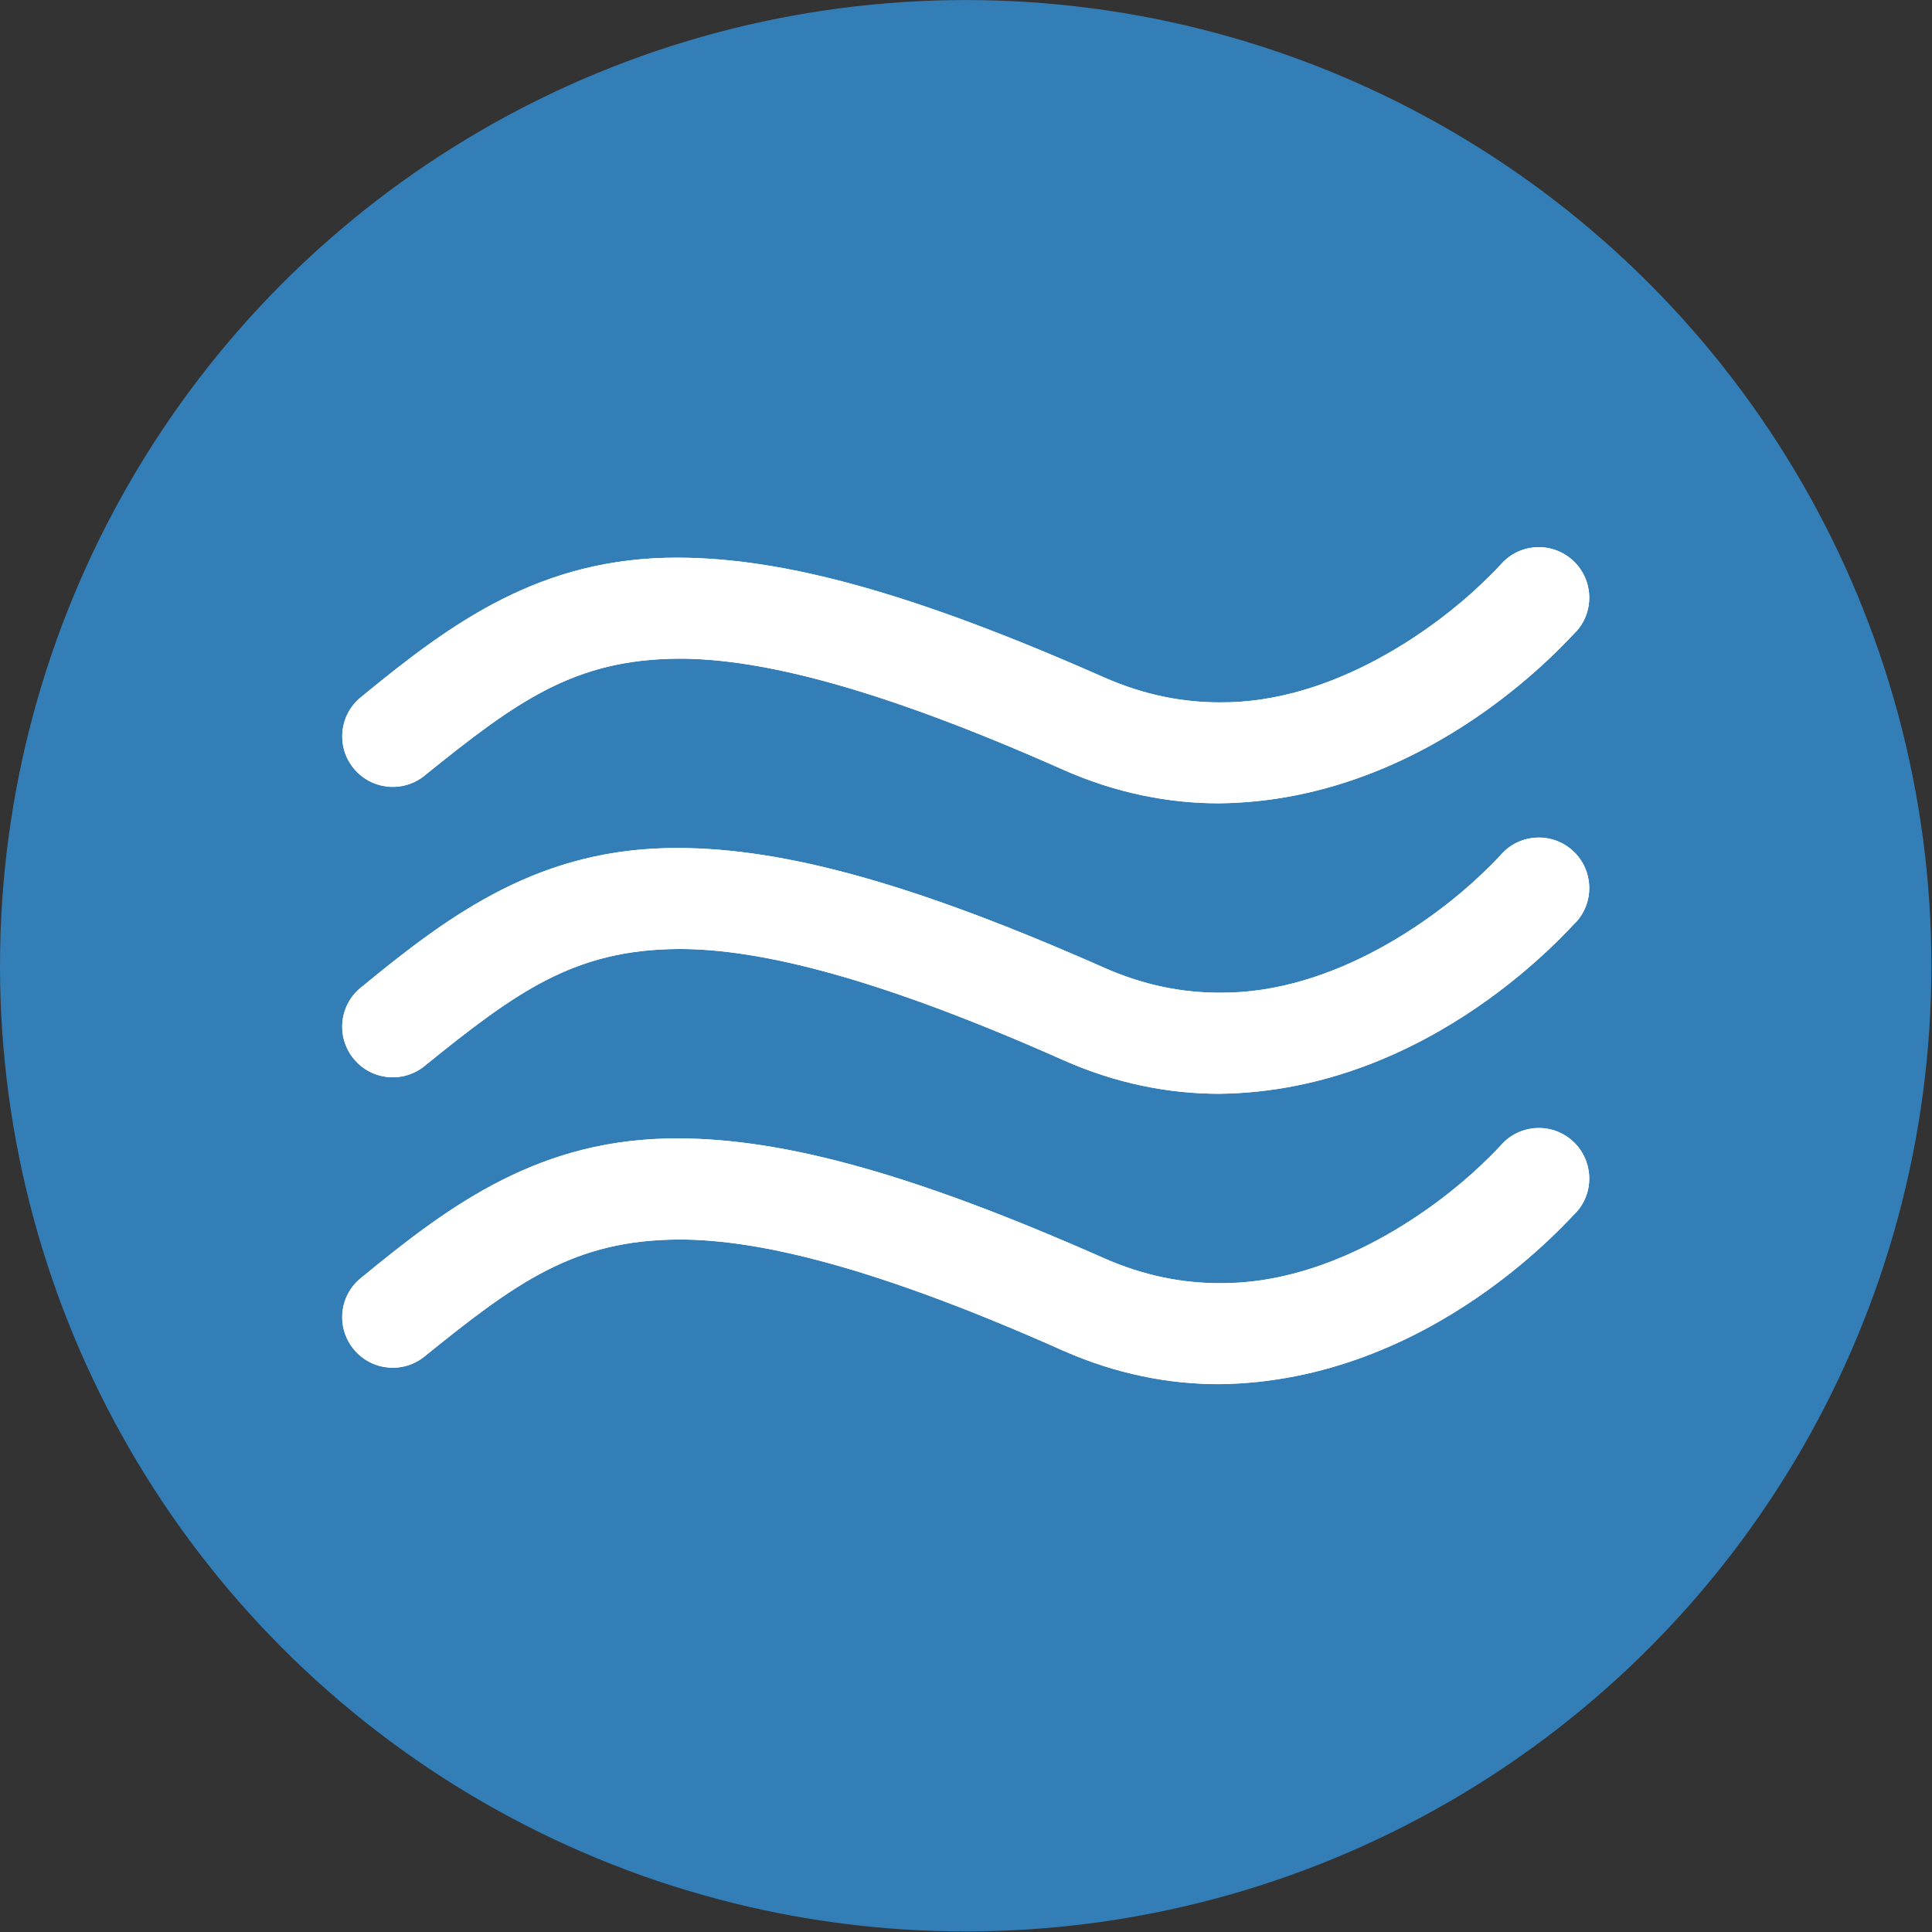
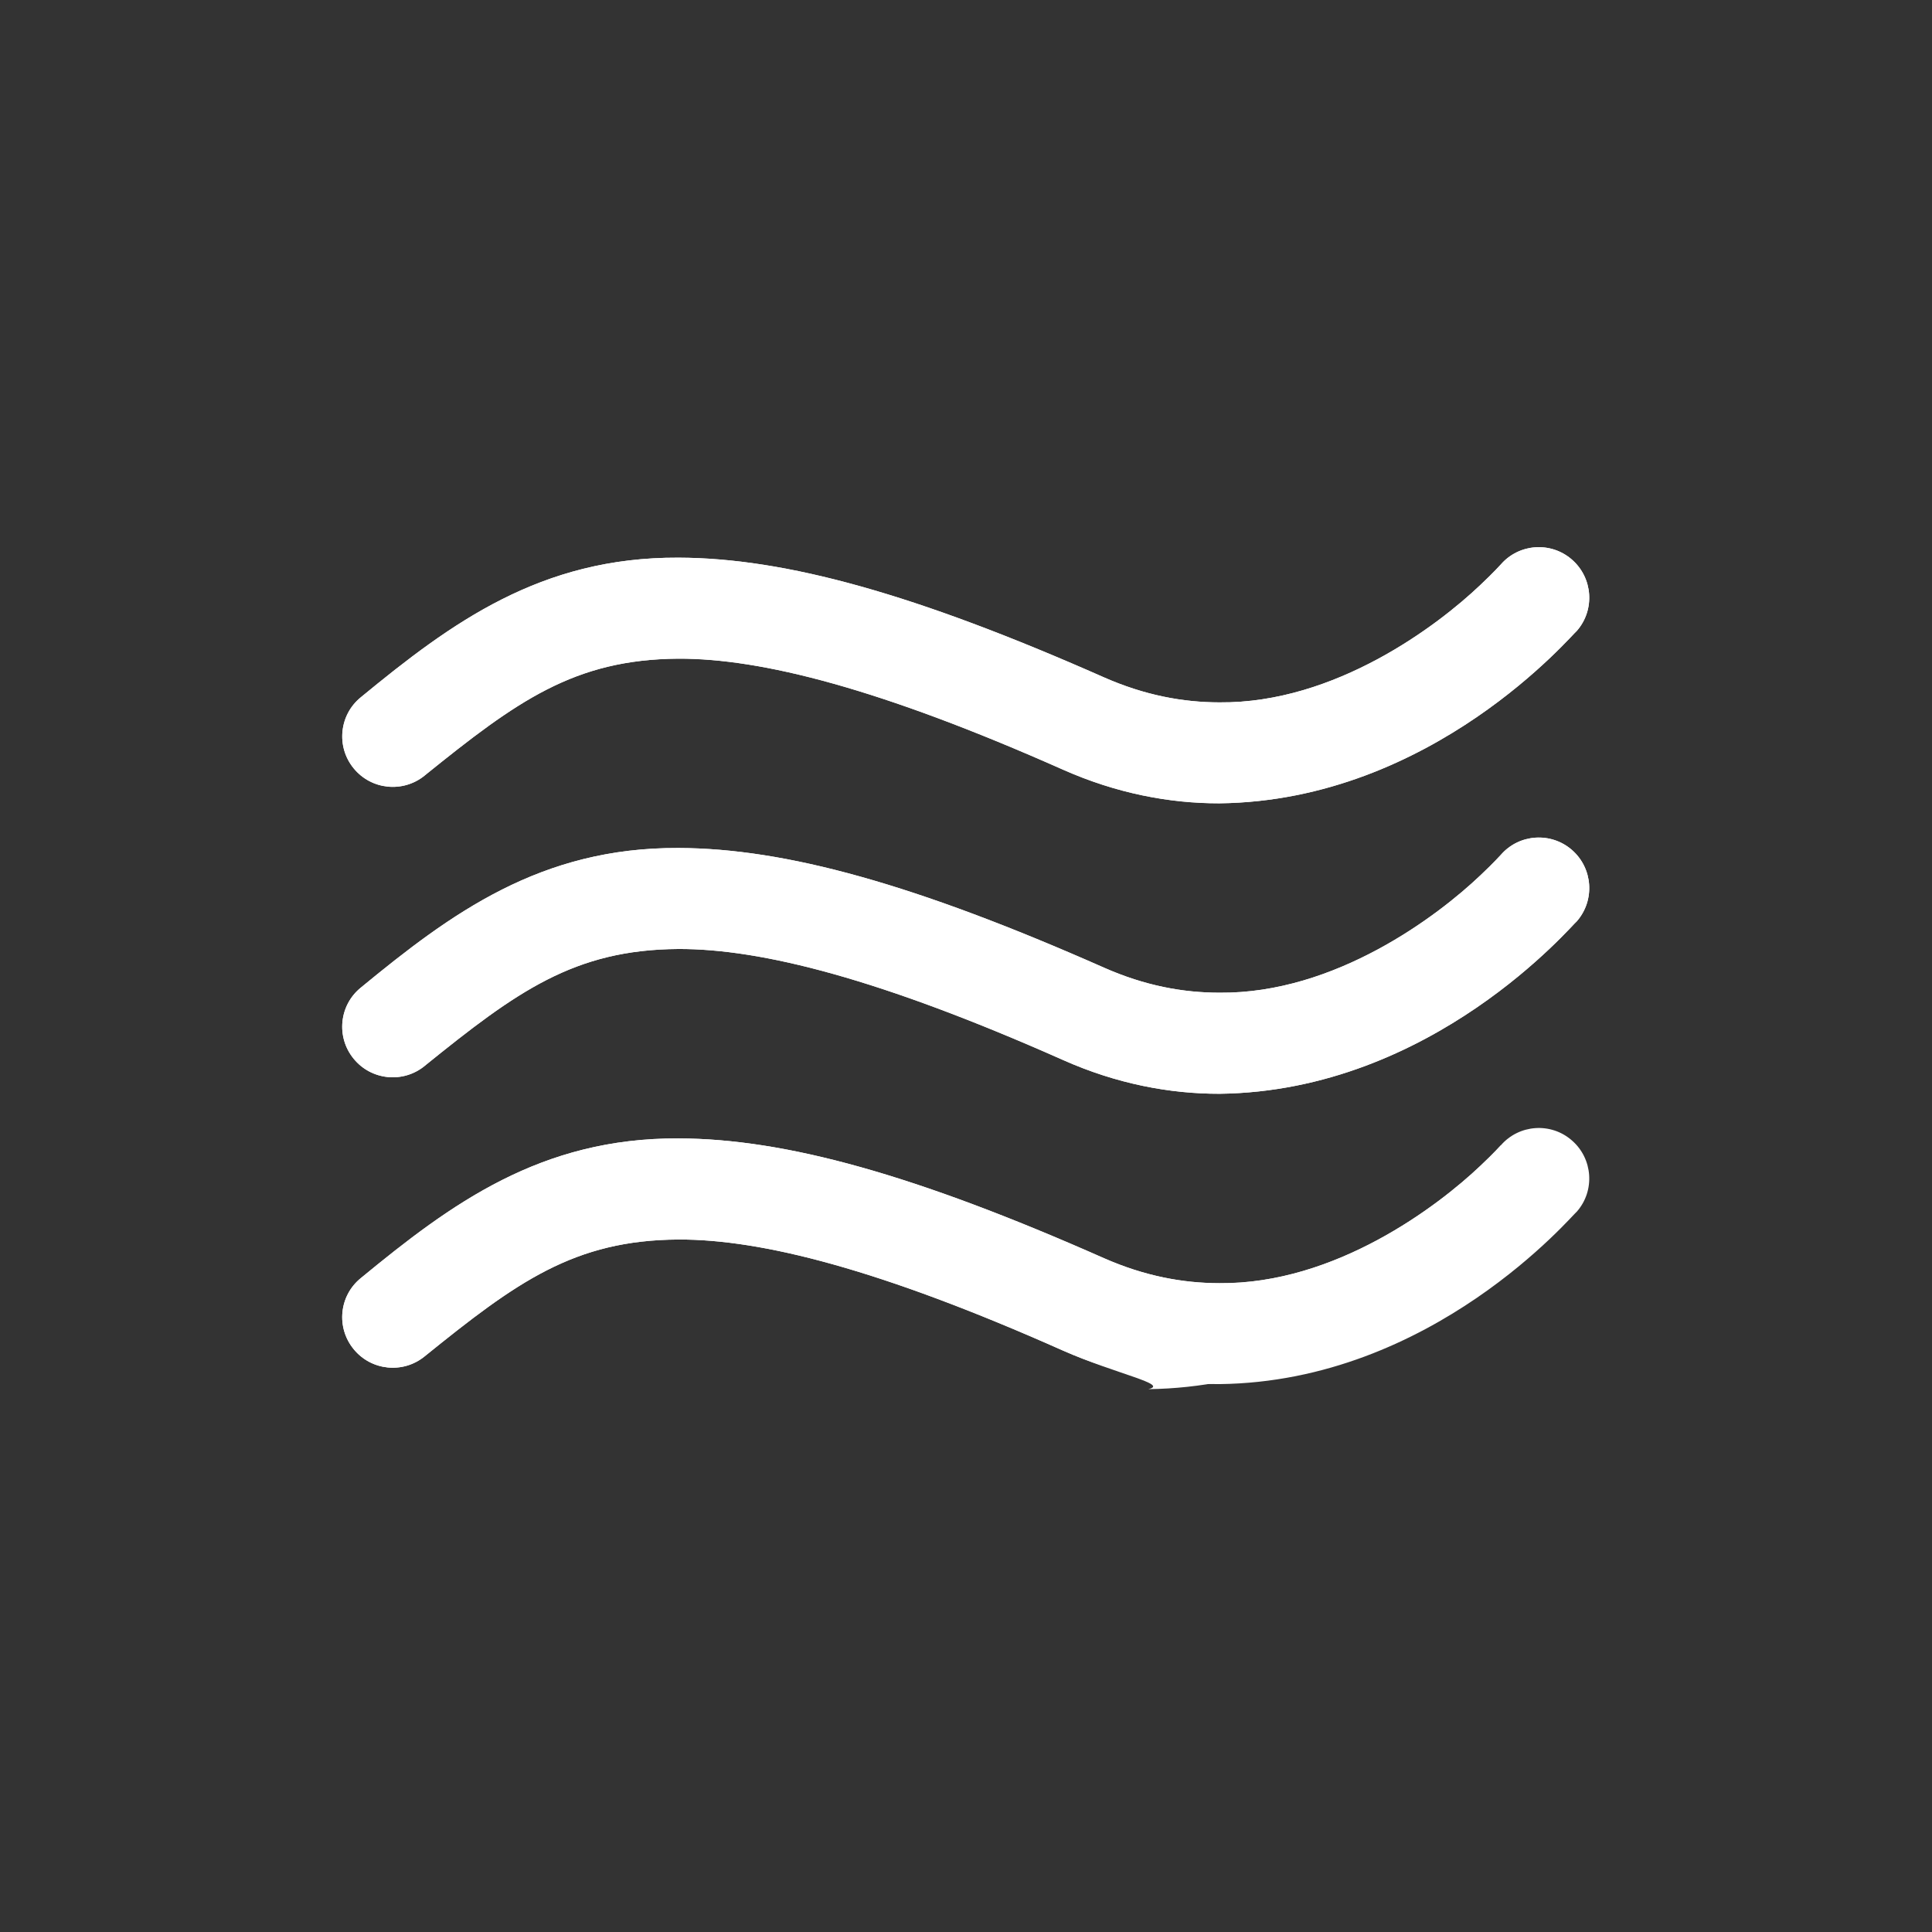
<svg xmlns="http://www.w3.org/2000/svg" version="1.1" id="Layer_1" x="0px" y="0px" width="38.27px" height="38.27px" viewBox="0 0 38.27 38.27" enable-background="new 0 0 38.27 38.27" xml:space="preserve">
  <rect x="0" y="0" width="38.27" height="38.27" fill="#333333" stroke="none" />
-   <circle fill="#337EB7" cx="19.129" cy="19.13" r="19.129" />
  <g>
    <g>
      <path fill="#FFFFFF" d="M21.057,15.245c-3.618-1.605-5.974-2.203-7.619-2.199l0,0c-2.066,0.016-3.202,0.844-5.026,2.316l0,0    c-0.43,0.348-1.059,0.284-1.407-0.143l0,0c-0.351-0.43-0.285-1.06,0.143-1.408l0,0c1.792-1.474,3.559-2.776,6.291-2.764l0,0    c2.12,0.006,4.693,0.718,8.427,2.369l0,0c0.811,0.358,1.568,0.495,2.289,0.497l0,0c2.297,0.021,4.33-1.529,5.168-2.325l0,0    c0.278-0.261,0.404-0.407,0.406-0.407l0,0c0.361-0.416,0.994-0.46,1.409-0.096l0,0c0.415,0.362,0.46,0.993,0.098,1.409l0,0    c-0.083,0.057-2.853,3.369-7.081,3.418l0,0C23.17,15.913,22.119,15.718,21.057,15.245L21.057,15.245z" />
-       <path fill="#FFFFFF" d="M21.054,26.752c-3.615-1.609-5.971-2.205-7.616-2.199l0,0c-2.066,0.012-3.204,0.842-5.026,2.314l0,0    c-0.428,0.35-1.059,0.285-1.407-0.143l0,0c-0.351-0.43-0.287-1.059,0.143-1.408l0,0c1.792-1.475,3.559-2.777,6.291-2.766l0,0    c2.12,0.006,4.693,0.719,8.427,2.373l0,0c0.811,0.355,1.568,0.494,2.289,0.494l0,0c2.297,0.021,4.33-1.527,5.168-2.322l0,0    c0.278-0.262,0.404-0.408,0.406-0.408l0,0c0.361-0.416,0.994-0.459,1.409-0.098l0,0c0.415,0.363,0.46,0.994,0.098,1.412l0,0    c-0.083,0.055-2.853,3.367-7.081,3.418l0,0C23.17,27.42,22.119,27.223,21.054,26.752L21.054,26.752z" />
+       <path fill="#FFFFFF" d="M21.054,26.752c-3.615-1.609-5.971-2.205-7.616-2.199l0,0c-2.066,0.012-3.204,0.842-5.026,2.314l0,0    c-0.428,0.35-1.059,0.285-1.407-0.143l0,0c-0.351-0.43-0.287-1.059,0.143-1.408l0,0c1.792-1.475,3.559-2.777,6.291-2.766l0,0    c2.12,0.006,4.693,0.719,8.427,2.373l0,0c0.811,0.355,1.568,0.494,2.289,0.494l0,0c2.297,0.021,4.33-1.527,5.168-2.322l0,0    c0.278-0.262,0.404-0.408,0.406-0.408l0,0l0,0c0.415,0.363,0.46,0.994,0.098,1.412l0,0    c-0.083,0.055-2.853,3.367-7.081,3.418l0,0C23.17,27.42,22.119,27.223,21.054,26.752L21.054,26.752z" />
      <path fill="#FFFFFF" d="M21.057,20.997c-3.618-1.606-5.974-2.205-7.619-2.199l0,0c-2.066,0.013-3.204,0.843-5.026,2.315l0,0v0.002    c-0.428,0.349-1.059,0.285-1.407-0.145l0,0c-0.351-0.427-0.287-1.059,0.143-1.407l0,0c1.792-1.474,3.559-2.779,6.291-2.765l0,0    c2.12,0.005,4.693,0.717,8.429,2.37l0,0c0.809,0.358,1.566,0.496,2.289,0.496l0,0c2.295,0.021,4.328-1.526,5.166-2.324l0,0    c0.278-0.261,0.404-0.407,0.406-0.407l0,0c0.361-0.415,0.994-0.458,1.409-0.096l0,0c0.415,0.362,0.46,0.993,0.098,1.411l0,0    c-0.083,0.055-2.851,3.367-7.079,3.418l0,0C23.17,21.667,22.117,21.47,21.057,20.997L21.057,20.997z" />
      <path fill="#FFFFFF" d="M21.057,15.247c-3.618-1.608-5.974-2.205-7.619-2.199l0,0c-2.066,0.012-3.202,0.841-5.026,2.313l0,0v0.002    c-0.43,0.349-1.059,0.283-1.407-0.145l0,0c-0.351-0.428-0.285-1.059,0.143-1.406l0,0c1.792-1.474,3.559-2.777,6.291-2.766l0,0    c2.12,0.007,4.693,0.719,8.427,2.371l0,0c0.811,0.357,1.568,0.496,2.289,0.496l0,0c2.297,0.021,4.33-1.526,5.168-2.325l0,0    c0.278-0.261,0.404-0.407,0.406-0.407l0,0c0.361-0.415,0.994-0.458,1.409-0.096l0,0c0.415,0.363,0.46,0.994,0.098,1.411l0,0    c-0.083,0.056-2.853,3.368-7.081,3.417l0,0c-0.006,0-0.01,0-0.016,0l0,0C23.159,15.913,22.114,15.715,21.057,15.247L21.057,15.247    z" />
      <path fill="#FFFFFF" d="M21.054,26.752c-3.615-1.609-5.971-2.205-7.616-2.199l0,0c-2.066,0.012-3.204,0.84-5.026,2.314l0,0    c-0.428,0.35-1.059,0.285-1.407-0.143l0,0c-0.351-0.43-0.287-1.059,0.143-1.406l0,0c1.792-1.475,3.559-2.779,6.291-2.768l0,0    c2.12,0.006,4.693,0.719,8.427,2.371l0,0c0.811,0.359,1.568,0.496,2.289,0.498l0,0c2.297,0.02,4.33-1.529,5.168-2.326l0,0    c0.278-0.26,0.404-0.406,0.406-0.406l0,0c0.361-0.416,0.994-0.461,1.409-0.096l0,0c0.415,0.361,0.46,0.994,0.098,1.408l0,0    c-0.083,0.057-2.853,3.369-7.081,3.418l0,0c-0.006,0-0.01,0-0.016,0l0,0C23.159,27.418,22.114,27.221,21.054,26.752L21.054,26.752    z" />
      <path fill="#FFFFFF" d="M21.057,20.997c-3.618-1.607-5.974-2.203-7.619-2.199l0,0c-2.066,0.014-3.204,0.843-5.026,2.316l0,0    c-0.428,0.349-1.059,0.285-1.407-0.142l0,0c-0.351-0.431-0.287-1.06,0.143-1.409l0,0c1.792-1.475,3.559-2.777,6.291-2.766l0,0    c2.12,0.007,4.693,0.719,8.429,2.37l0,0c0.809,0.358,1.566,0.497,2.289,0.497l0,0c2.295,0.021,4.328-1.526,5.166-2.323l0,0    c0.278-0.261,0.404-0.407,0.406-0.407l0,0c0.361-0.418,0.994-0.46,1.409-0.098l0,0c0.415,0.362,0.46,0.994,0.098,1.411l0,0    c-0.083,0.057-2.851,3.368-7.079,3.419l0,0C23.17,21.667,22.117,21.469,21.057,20.997L21.057,20.997z" />
    </g>
  </g>
</svg>